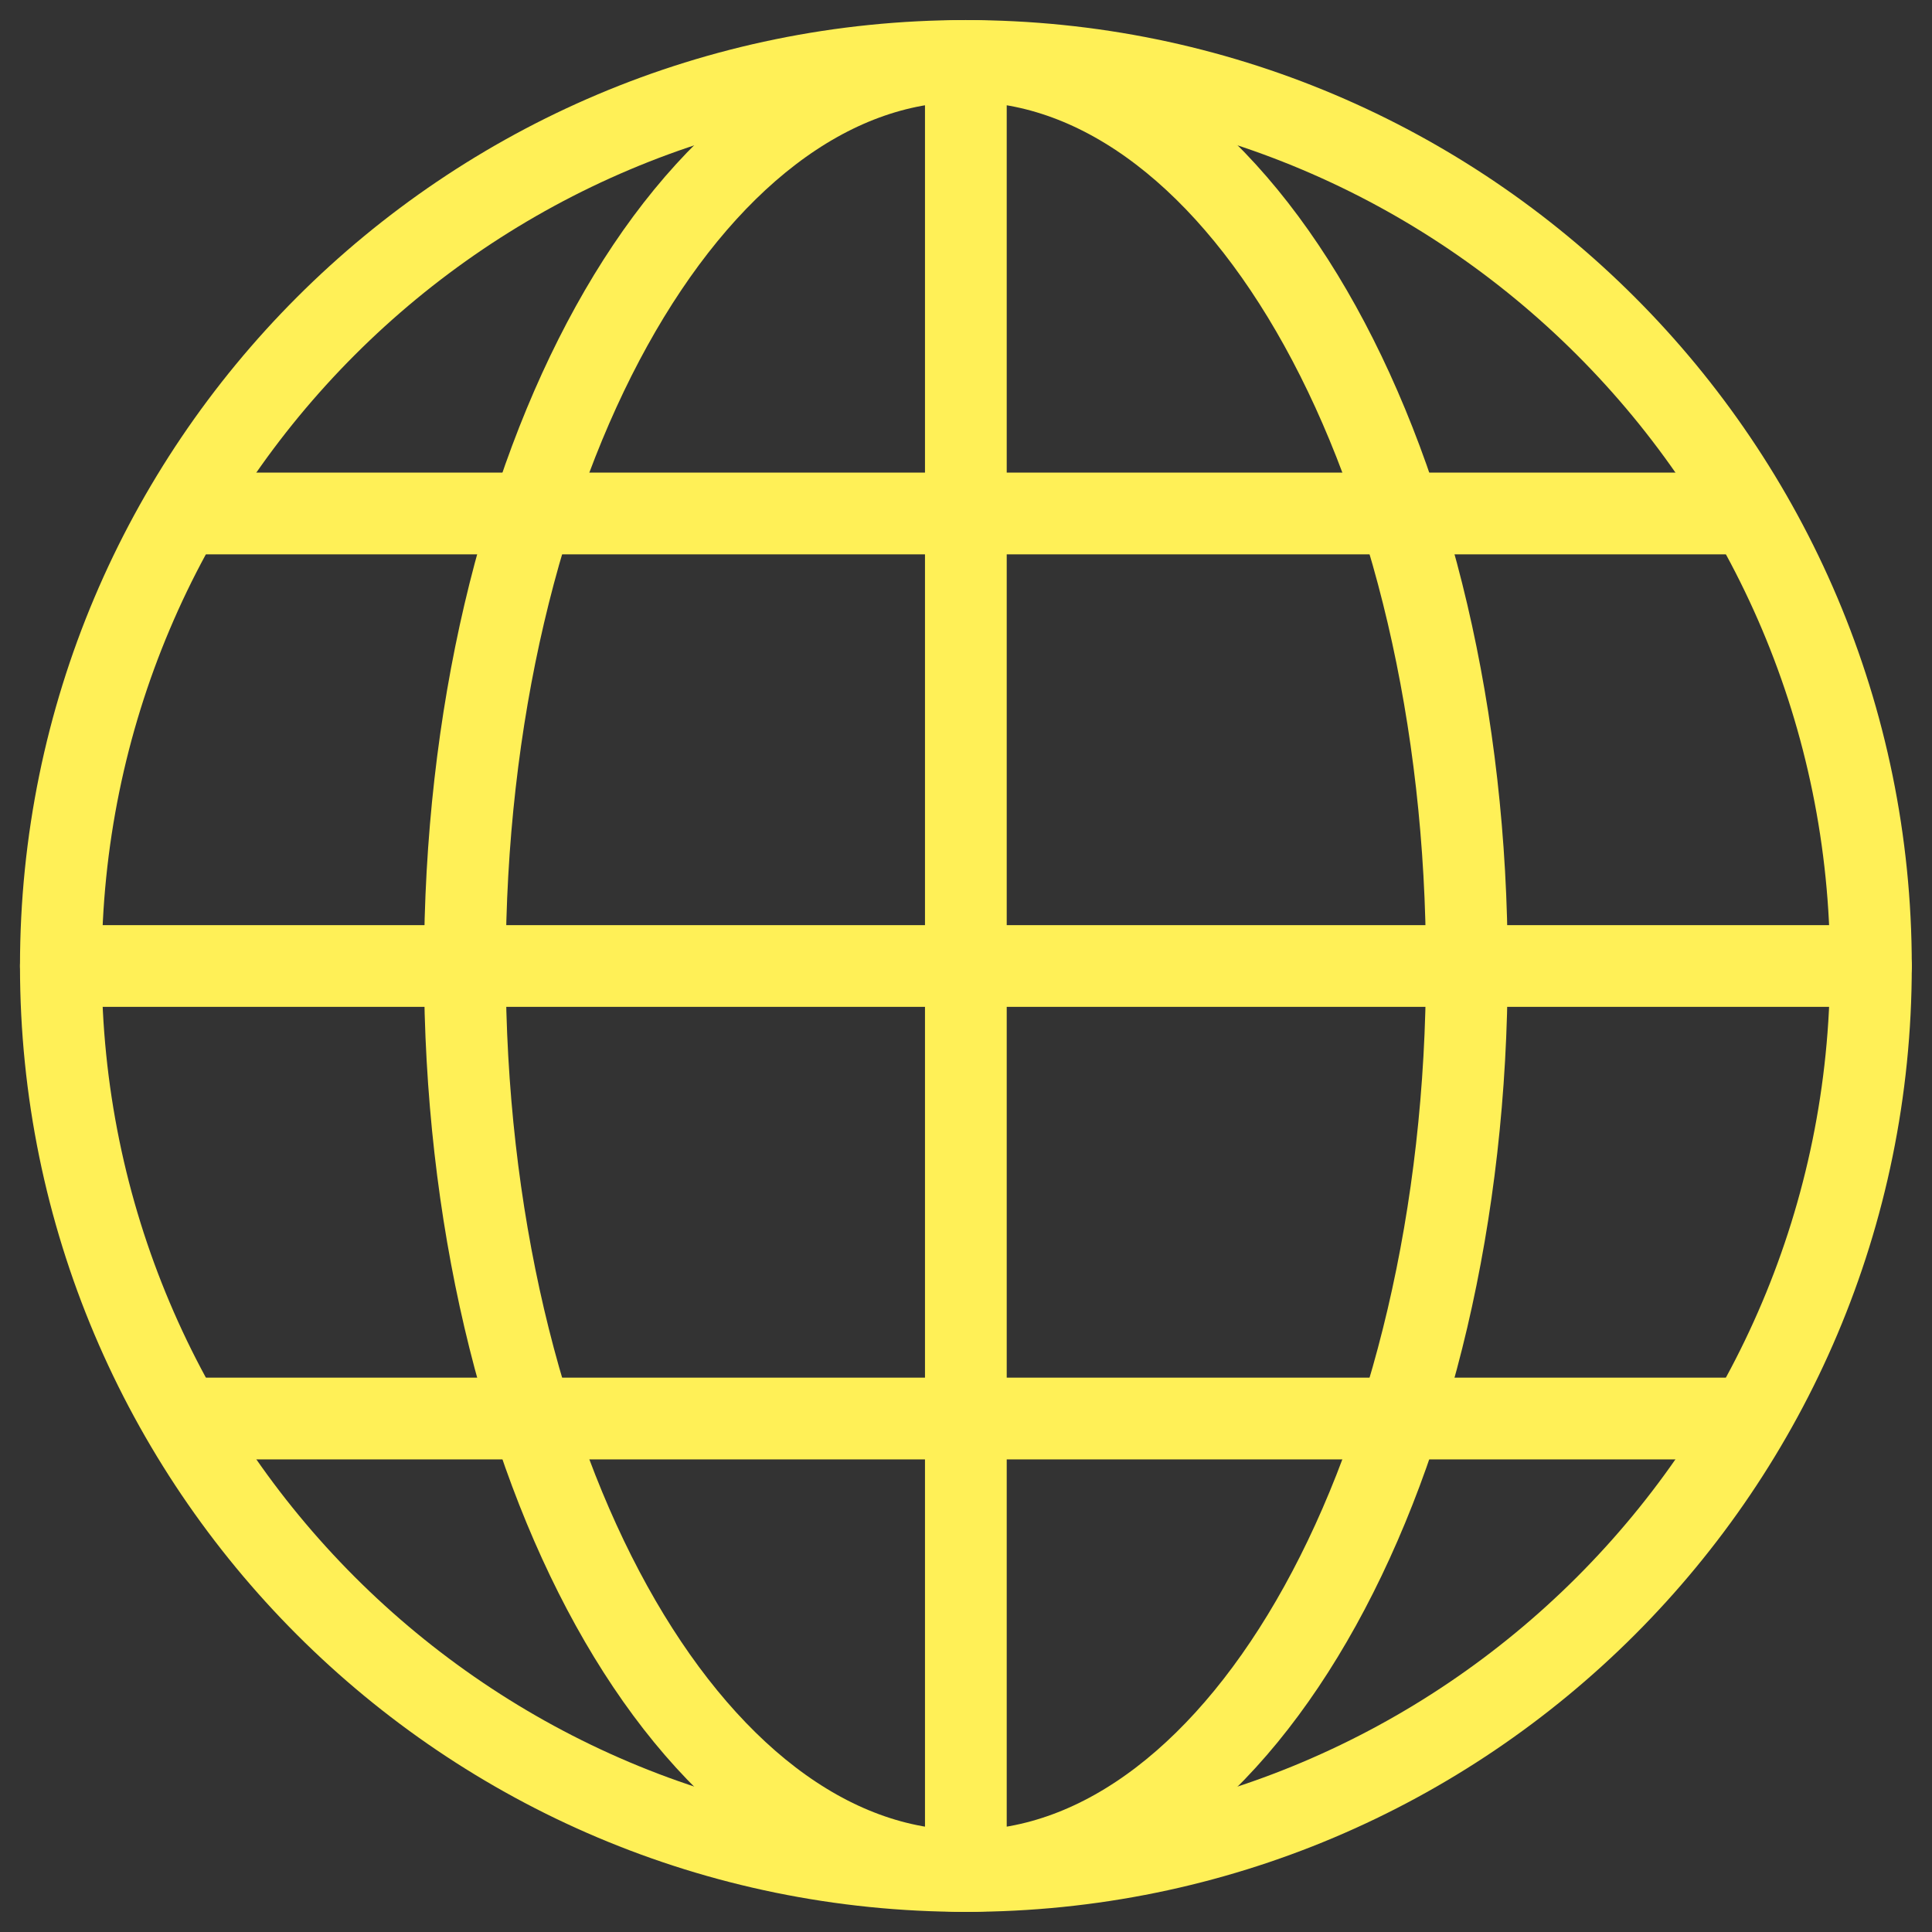
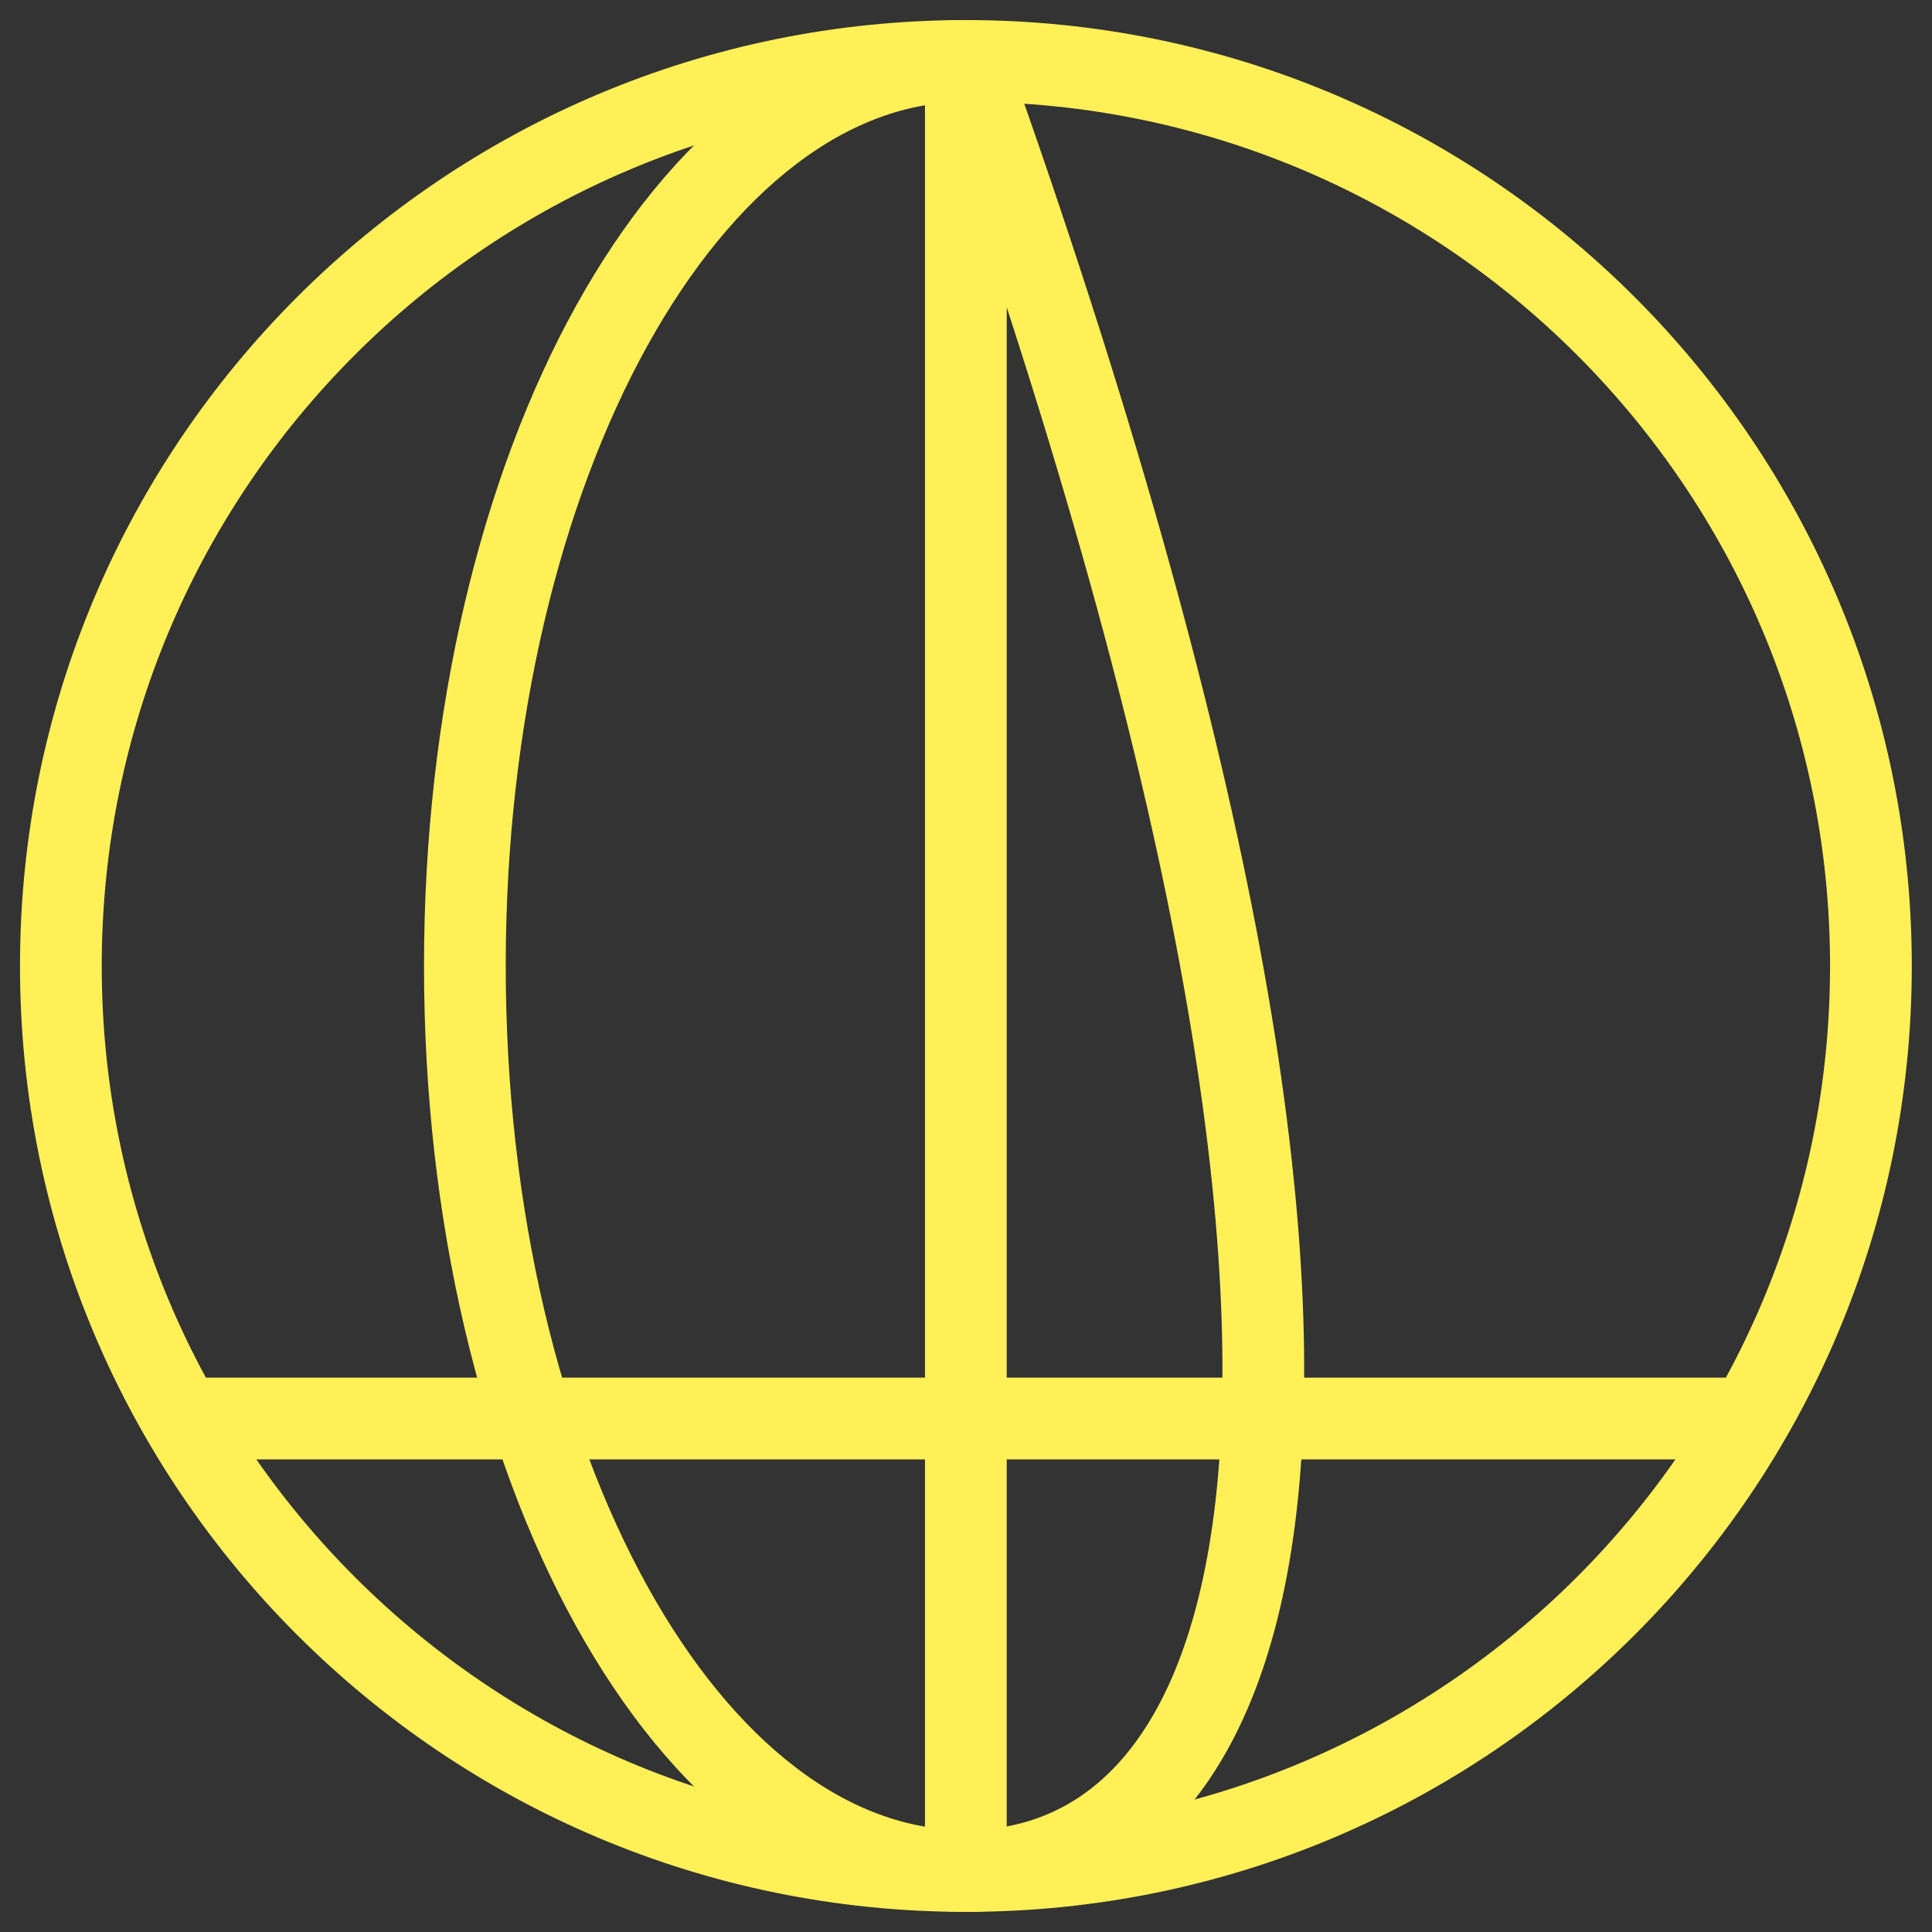
<svg xmlns="http://www.w3.org/2000/svg" width="26" height="26" viewBox="0 0 26 26" fill="none">
  <rect x="0" y="0" width="26" height="26" fill="#333333" stroke="none" />
  <path d="M12.999 25.179C19.725 25.179 25.178 19.726 25.178 13C25.178 6.273 19.725 0.82 12.999 0.82C6.272 0.82 0.819 6.273 0.819 13C0.819 19.726 6.272 25.179 12.999 25.179Z" stroke="#FFF057" stroke-width="1.1" stroke-miterlimit="10" stroke-linecap="round" stroke-linejoin="round" />
-   <path d="M12.998 0.82V25.179M12.998 0.82C9.274 0.82 6.256 6.273 6.256 13C6.256 19.726 9.274 25.179 12.998 25.179M12.998 0.82C16.722 0.82 19.74 6.273 19.74 13C19.74 19.726 16.722 25.179 12.998 25.179" stroke="#FFF057" stroke-width="1.1" stroke-miterlimit="10" stroke-linecap="round" stroke-linejoin="round" />
-   <path d="M25.178 13H0.819" stroke="#FFF057" stroke-width="1.1" stroke-miterlimit="10" stroke-linecap="round" stroke-linejoin="round" />
-   <path d="M23.438 6.91H2.559" stroke="#FFF057" stroke-width="1.1" stroke-miterlimit="10" stroke-linecap="round" stroke-linejoin="round" />
+   <path d="M12.998 0.82V25.179M12.998 0.82C9.274 0.82 6.256 6.273 6.256 13C6.256 19.726 9.274 25.179 12.998 25.179M12.998 0.82C19.74 19.726 16.722 25.179 12.998 25.179" stroke="#FFF057" stroke-width="1.1" stroke-miterlimit="10" stroke-linecap="round" stroke-linejoin="round" />
  <path d="M23.438 19.09H2.559" stroke="#FFF057" stroke-width="1.1" stroke-miterlimit="10" stroke-linecap="round" stroke-linejoin="round" />
</svg>